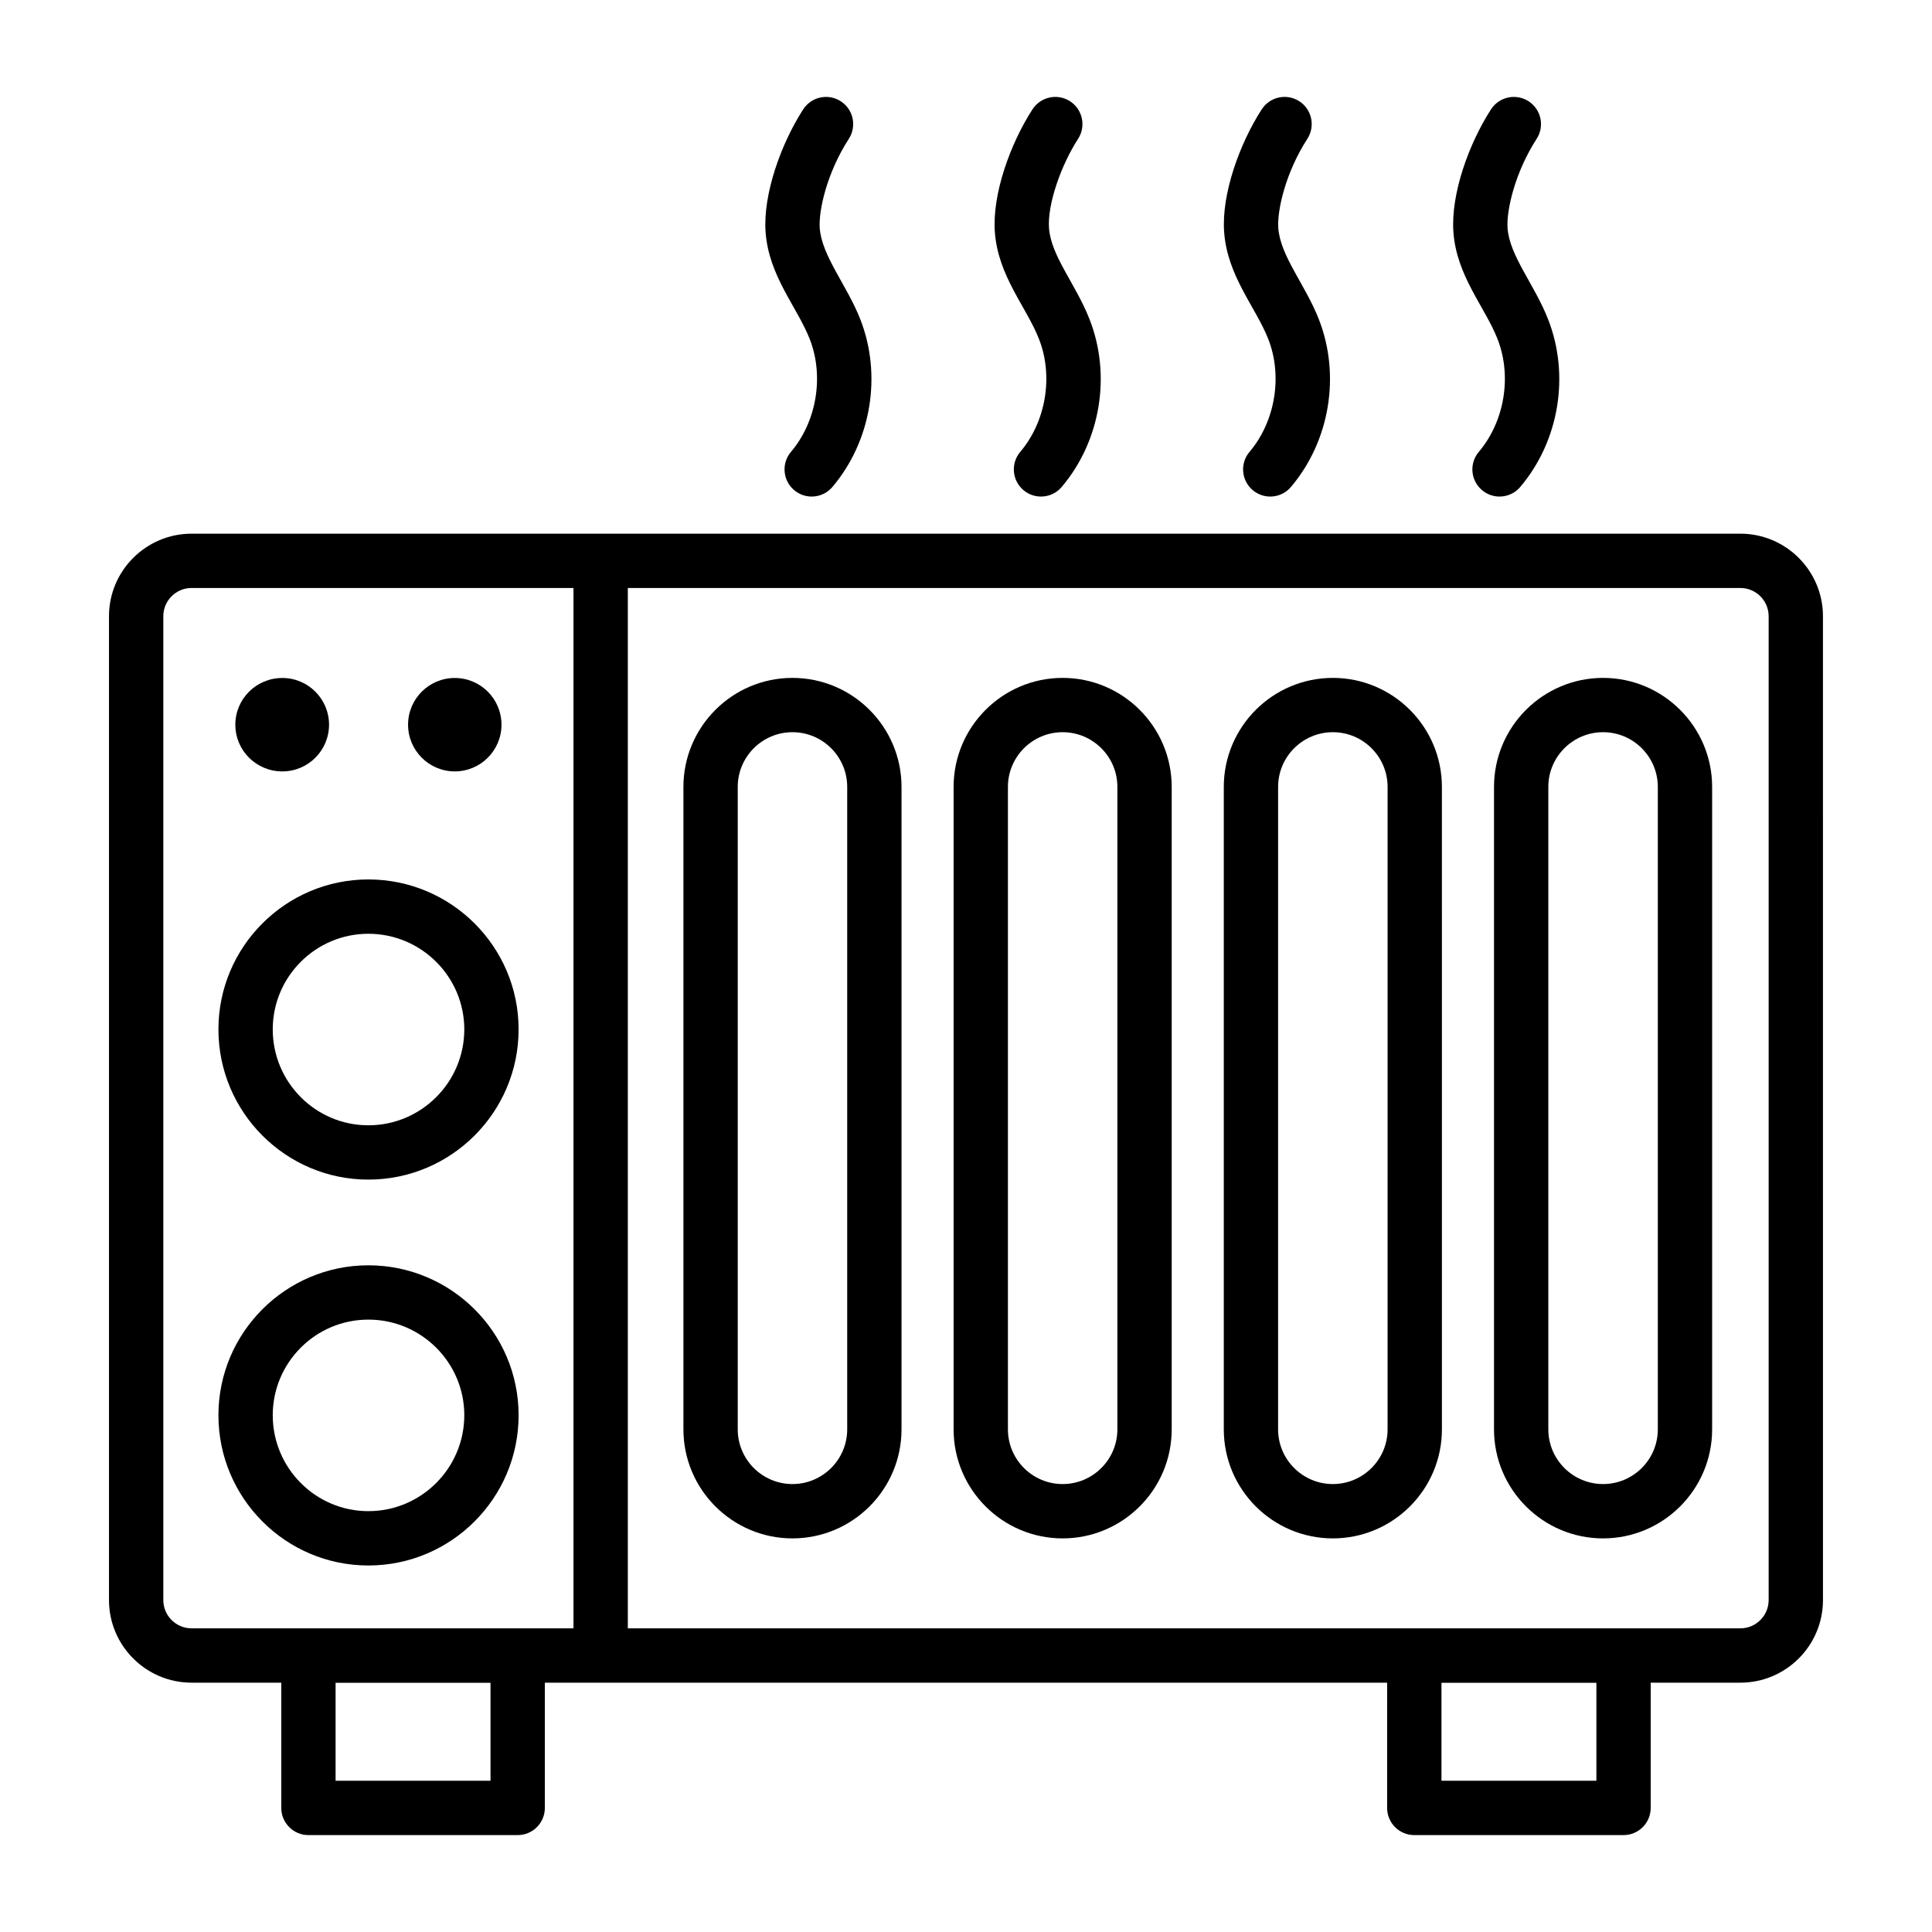
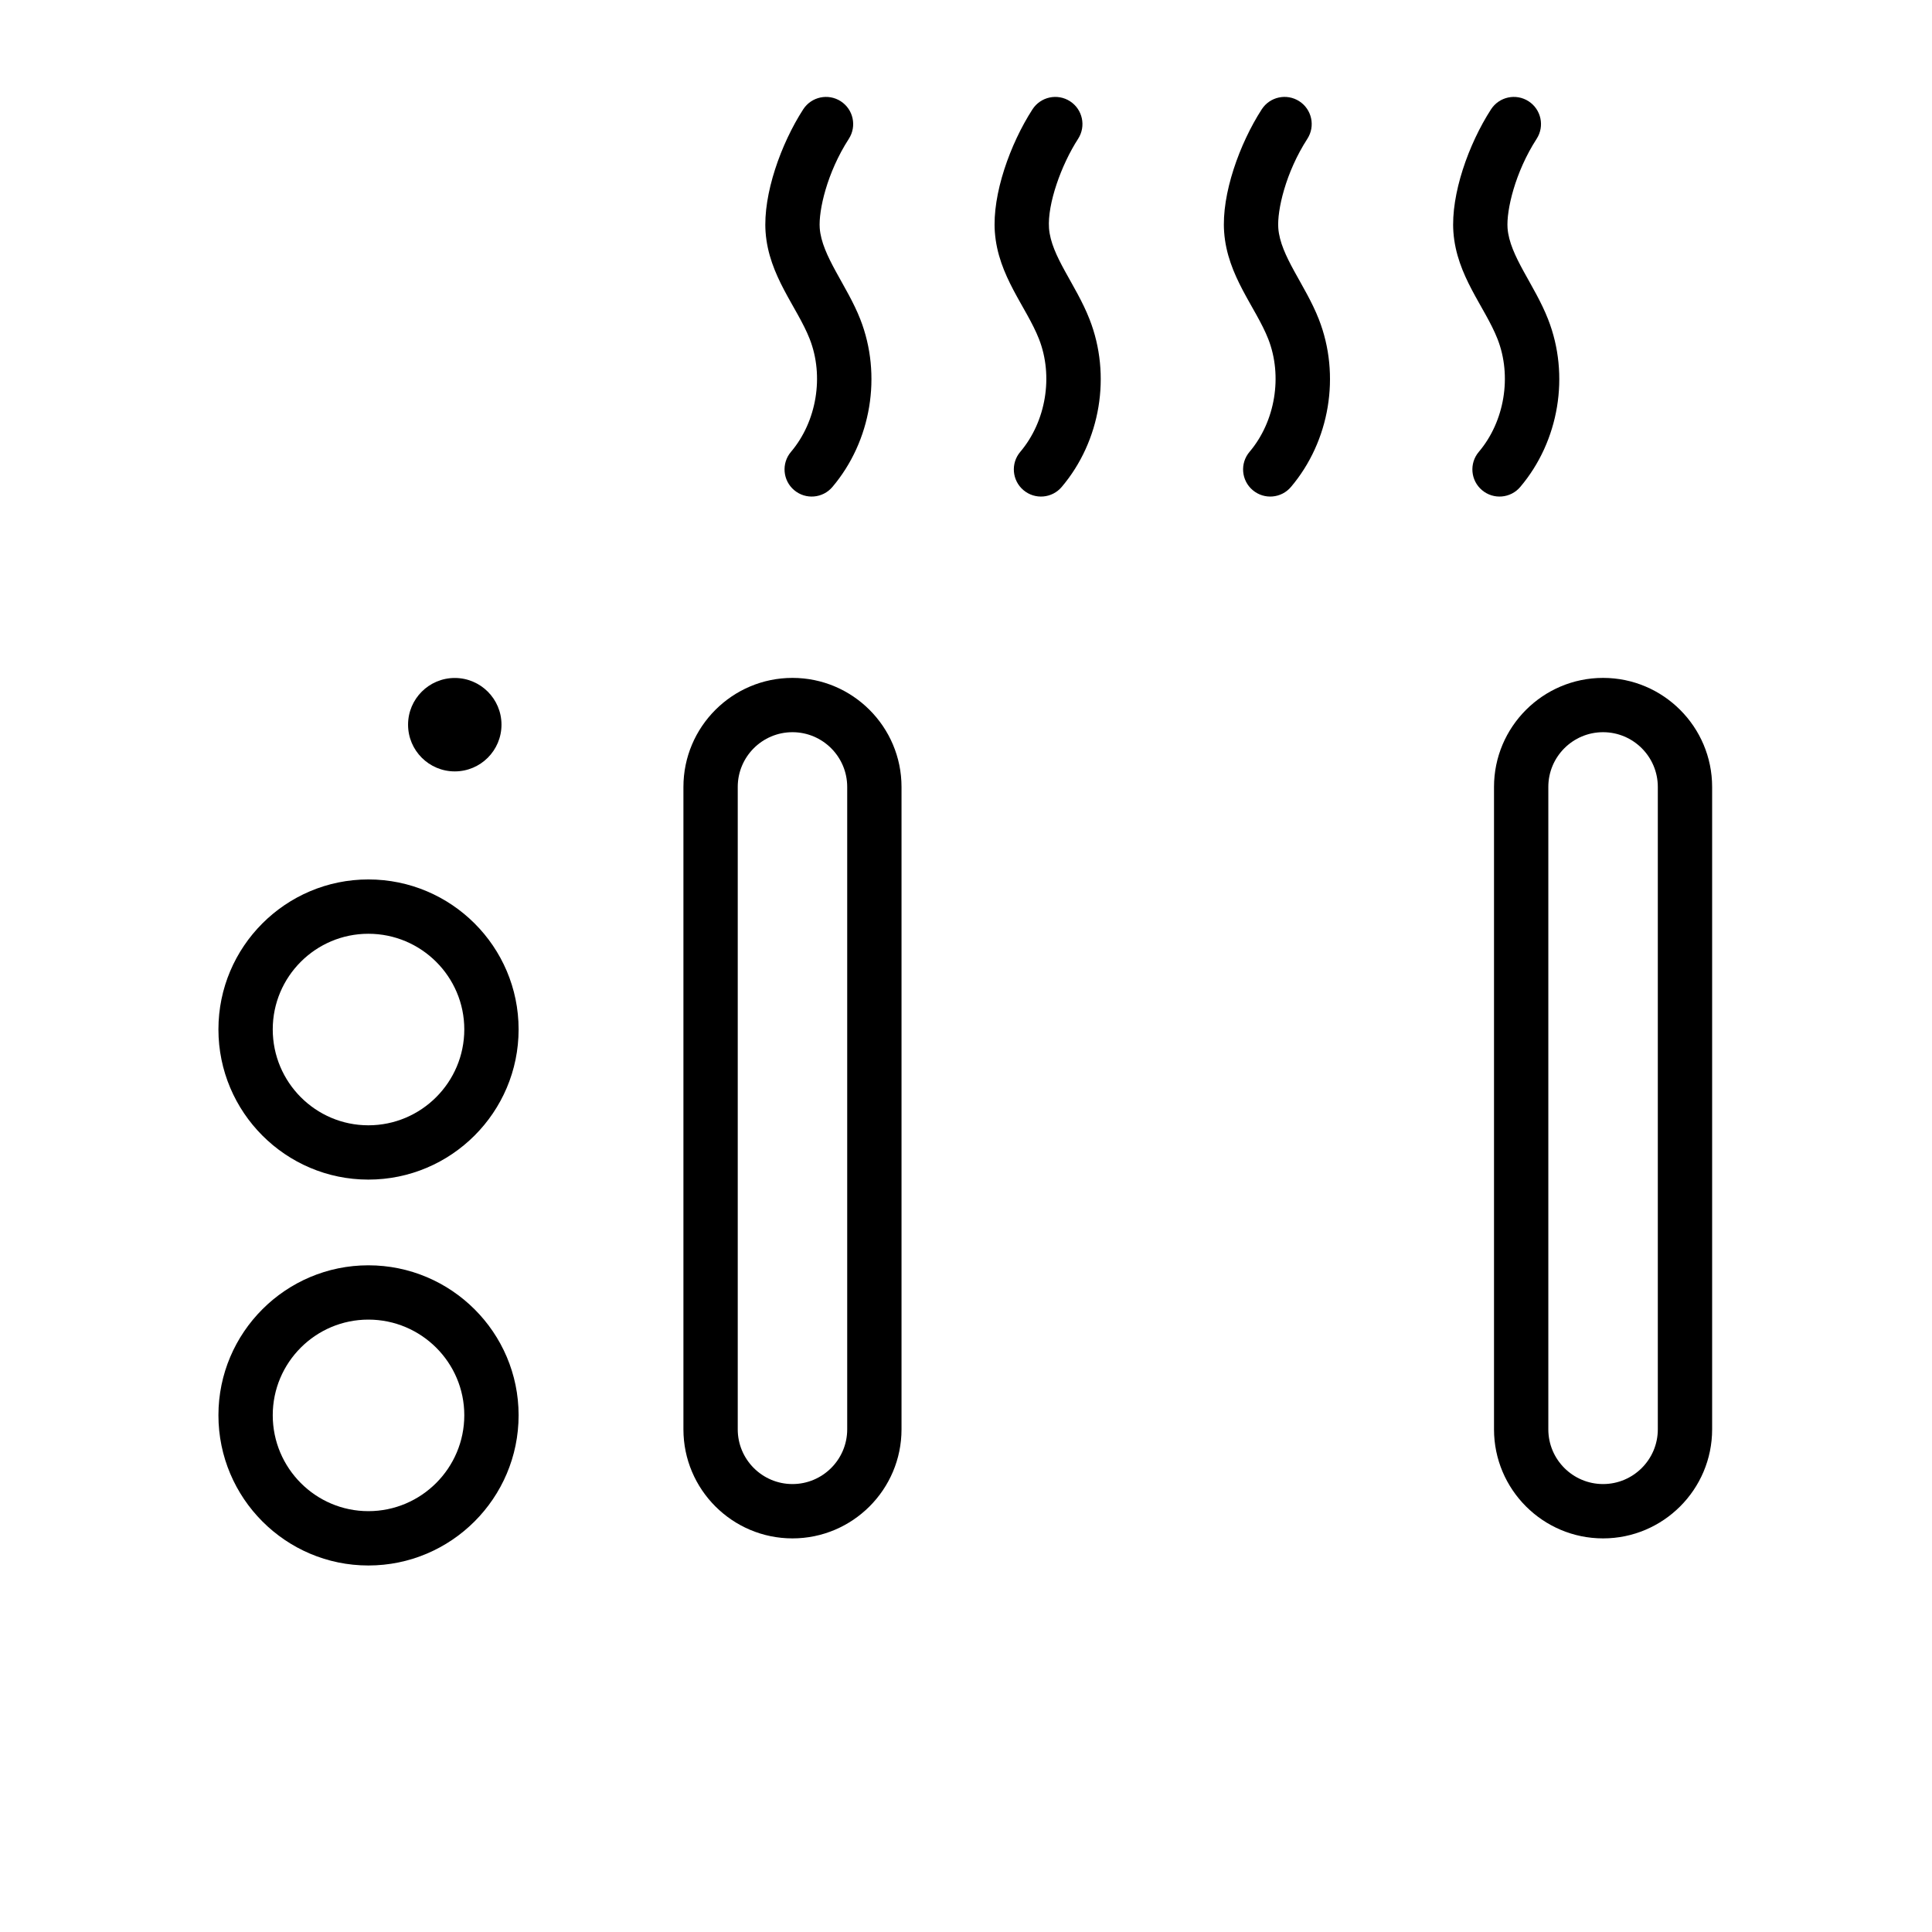
<svg xmlns="http://www.w3.org/2000/svg" fill="#000000" width="800px" height="800px" version="1.1" viewBox="144 144 512 512">
  <g>
-     <path d="m605.22 285.43h-410.45c-12.07 0-21.887 9.82-21.887 21.887v260.72c0 12.07 9.82 21.887 21.887 21.887h23.77v33.195c0 3.977 3.219 7.199 7.199 7.199h55.449c3.977 0 7.199-3.219 7.199-7.199v-33.195h223.22l-0.004 33.195c0 3.977 3.219 7.199 7.199 7.199h55.449c3.977 0 7.199-3.219 7.199-7.199v-33.195h23.77c12.07 0 21.887-9.82 21.887-21.887l-0.004-260.72c0-12.066-9.82-21.887-21.887-21.887zm-331.23 330.49h-41.055v-25.965h41.055zm293.07 0h-41.055v-25.965h41.055zm-372.29-40.395c-4.133 0-7.492-3.359-7.492-7.492v-260.72c0-4.133 3.359-7.492 7.492-7.492h101.21v275.7zm417.94-7.492c0 4.133-3.359 7.492-7.492 7.492h-294.84v-275.7h294.84c4.133 0 7.492 3.359 7.492 7.492z" />
    <path d="m354.01 323.65c-15.934 0-28.895 12.961-28.895 28.895v170.25c0 15.934 12.961 28.895 28.895 28.895 15.934 0 28.902-12.961 28.902-28.895v-170.25c0-15.934-12.969-28.895-28.902-28.895zm14.508 199.14c0 8-6.508 14.5-14.508 14.5s-14.5-6.5-14.5-14.5v-170.25c0-8 6.5-14.5 14.5-14.5s14.508 6.5 14.508 14.5z" />
-     <path d="m425.61 323.65c-15.934 0-28.895 12.961-28.895 28.895v170.25c0 15.934 12.961 28.895 28.895 28.895 15.934 0 28.902-12.961 28.902-28.895v-170.25c0-15.934-12.969-28.895-28.902-28.895zm14.508 199.14c0 8-6.508 14.5-14.508 14.5s-14.5-6.5-14.5-14.5v-170.25c0-8 6.5-14.5 14.5-14.5s14.508 6.5 14.508 14.5z" />
-     <path d="m497.22 323.65c-15.934 0-28.902 12.961-28.902 28.895v170.25c0 15.934 12.969 28.895 28.902 28.895s28.902-12.961 28.902-28.895l-0.004-170.25c0-15.934-12.965-28.895-28.898-28.895zm14.504 199.14c0 8-6.508 14.5-14.508 14.5s-14.508-6.5-14.508-14.5l0.004-170.25c0-8 6.508-14.5 14.508-14.5s14.508 6.5 14.508 14.5z" />
    <path d="m568.83 323.65c-15.934 0-28.902 12.961-28.902 28.895v170.25c0 15.934 12.969 28.895 28.902 28.895s28.902-12.961 28.902-28.895v-170.25c0-15.934-12.969-28.895-28.902-28.895zm14.508 199.14c0 8-6.508 14.5-14.508 14.5s-14.508-6.5-14.508-14.5v-170.25c0-8 6.508-14.5 14.508-14.5s14.508 6.5 14.508 14.5z" />
-     <path d="m218.82 348.43c6.836 0 12.379-5.539 12.379-12.379 0-6.836-5.543-12.379-12.379-12.379-6.91 0-12.453 5.543-12.453 12.379 0.004 6.84 5.543 12.379 12.453 12.379z" />
    <path d="m276.9 336.05c0 6.836-5.543 12.379-12.379 12.379-6.836 0-12.379-5.543-12.379-12.379 0-6.836 5.543-12.379 12.379-12.379 6.836 0 12.379 5.543 12.379 12.379" />
    <path d="m241.62 377.06c-21.906 0-39.734 17.824-39.734 39.738 0 21.949 17.824 39.809 39.734 39.809 21.957 0 39.816-17.859 39.816-39.809 0-21.914-17.859-39.738-39.816-39.738zm0 65.156c-13.973 0-25.34-11.402-25.34-25.414 0-13.973 11.363-25.344 25.34-25.344 14.016 0 25.422 11.371 25.422 25.344 0 14.016-11.406 25.414-25.422 25.414z" />
    <path d="m241.62 479.32c-21.906 0-39.734 17.824-39.734 39.734 0 21.957 17.824 39.816 39.734 39.816 21.957 0 39.816-17.859 39.816-39.816 0-21.91-17.859-39.734-39.816-39.734zm0 65.152c-13.973 0-25.34-11.406-25.34-25.422 0-13.973 11.363-25.34 25.34-25.34 14.016 0 25.422 11.363 25.422 25.34 0 14.016-11.406 25.422-25.422 25.422z" />
    <path d="m358.58 233.84c3.852 9.832 1.863 21.852-4.961 29.906-2.574 3.035-2.191 7.578 0.836 10.141 3.074 2.598 7.606 2.164 10.141-0.836 10.305-12.168 13.207-29.617 7.379-44.469-3.484-8.898-10.195-16.762-10.738-24.129-0.332-4.648 1.91-14.695 7.711-23.664 2.156-3.34 1.203-7.793-2.137-9.953-3.344-2.156-7.793-1.195-9.953 2.137-5.883 9.105-10.684 22.508-9.973 32.516 0.84 11.66 8.336 19.809 11.695 28.352z" />
    <path d="m419.34 233.84c3.859 9.832 1.871 21.852-4.957 29.906-2.574 3.035-2.191 7.578 0.836 10.141 3.074 2.598 7.606 2.164 10.141-0.836 10.312-12.168 13.207-29.625 7.371-44.461-3.613-9.246-10.199-16.734-10.734-24.137-0.449-6.406 3.242-16.754 7.711-23.664 2.156-3.34 1.203-7.793-2.137-9.953-3.344-2.156-7.793-1.195-9.953 2.137-5.922 9.172-10.703 22.52-9.973 32.516 0.852 11.684 8.336 19.789 11.695 28.352z" />
    <path d="m480.1 233.84c3.852 9.832 1.863 21.852-4.961 29.906-2.574 3.035-2.191 7.578 0.836 10.141 3.074 2.598 7.606 2.164 10.141-0.836 10.305-12.168 13.207-29.617 7.379-44.469-3.582-9.148-10.199-16.73-10.734-24.145-0.332-4.676 1.914-14.695 7.703-23.652 2.156-3.34 1.203-7.793-2.137-9.953-3.344-2.156-7.793-1.195-9.953 2.137-5.859 9.07-10.707 22.488-9.965 32.516 0.844 11.688 8.355 19.879 11.691 28.355z" />
    <path d="m540.86 233.84c3.859 9.832 1.871 21.852-4.957 29.906-2.574 3.035-2.191 7.578 0.836 10.141 3.074 2.598 7.606 2.164 10.141-0.836 10.312-12.168 13.207-29.625 7.371-44.461-3.578-9.152-10.188-16.754-10.734-24.137-0.336-4.699 1.977-14.801 7.711-23.664 2.156-3.34 1.203-7.793-2.137-9.953-3.352-2.156-7.793-1.195-9.953 2.137-5.953 9.211-10.684 22.535-9.973 32.516 0.848 11.684 8.336 19.789 11.695 28.352z" />
  </g>
</svg>